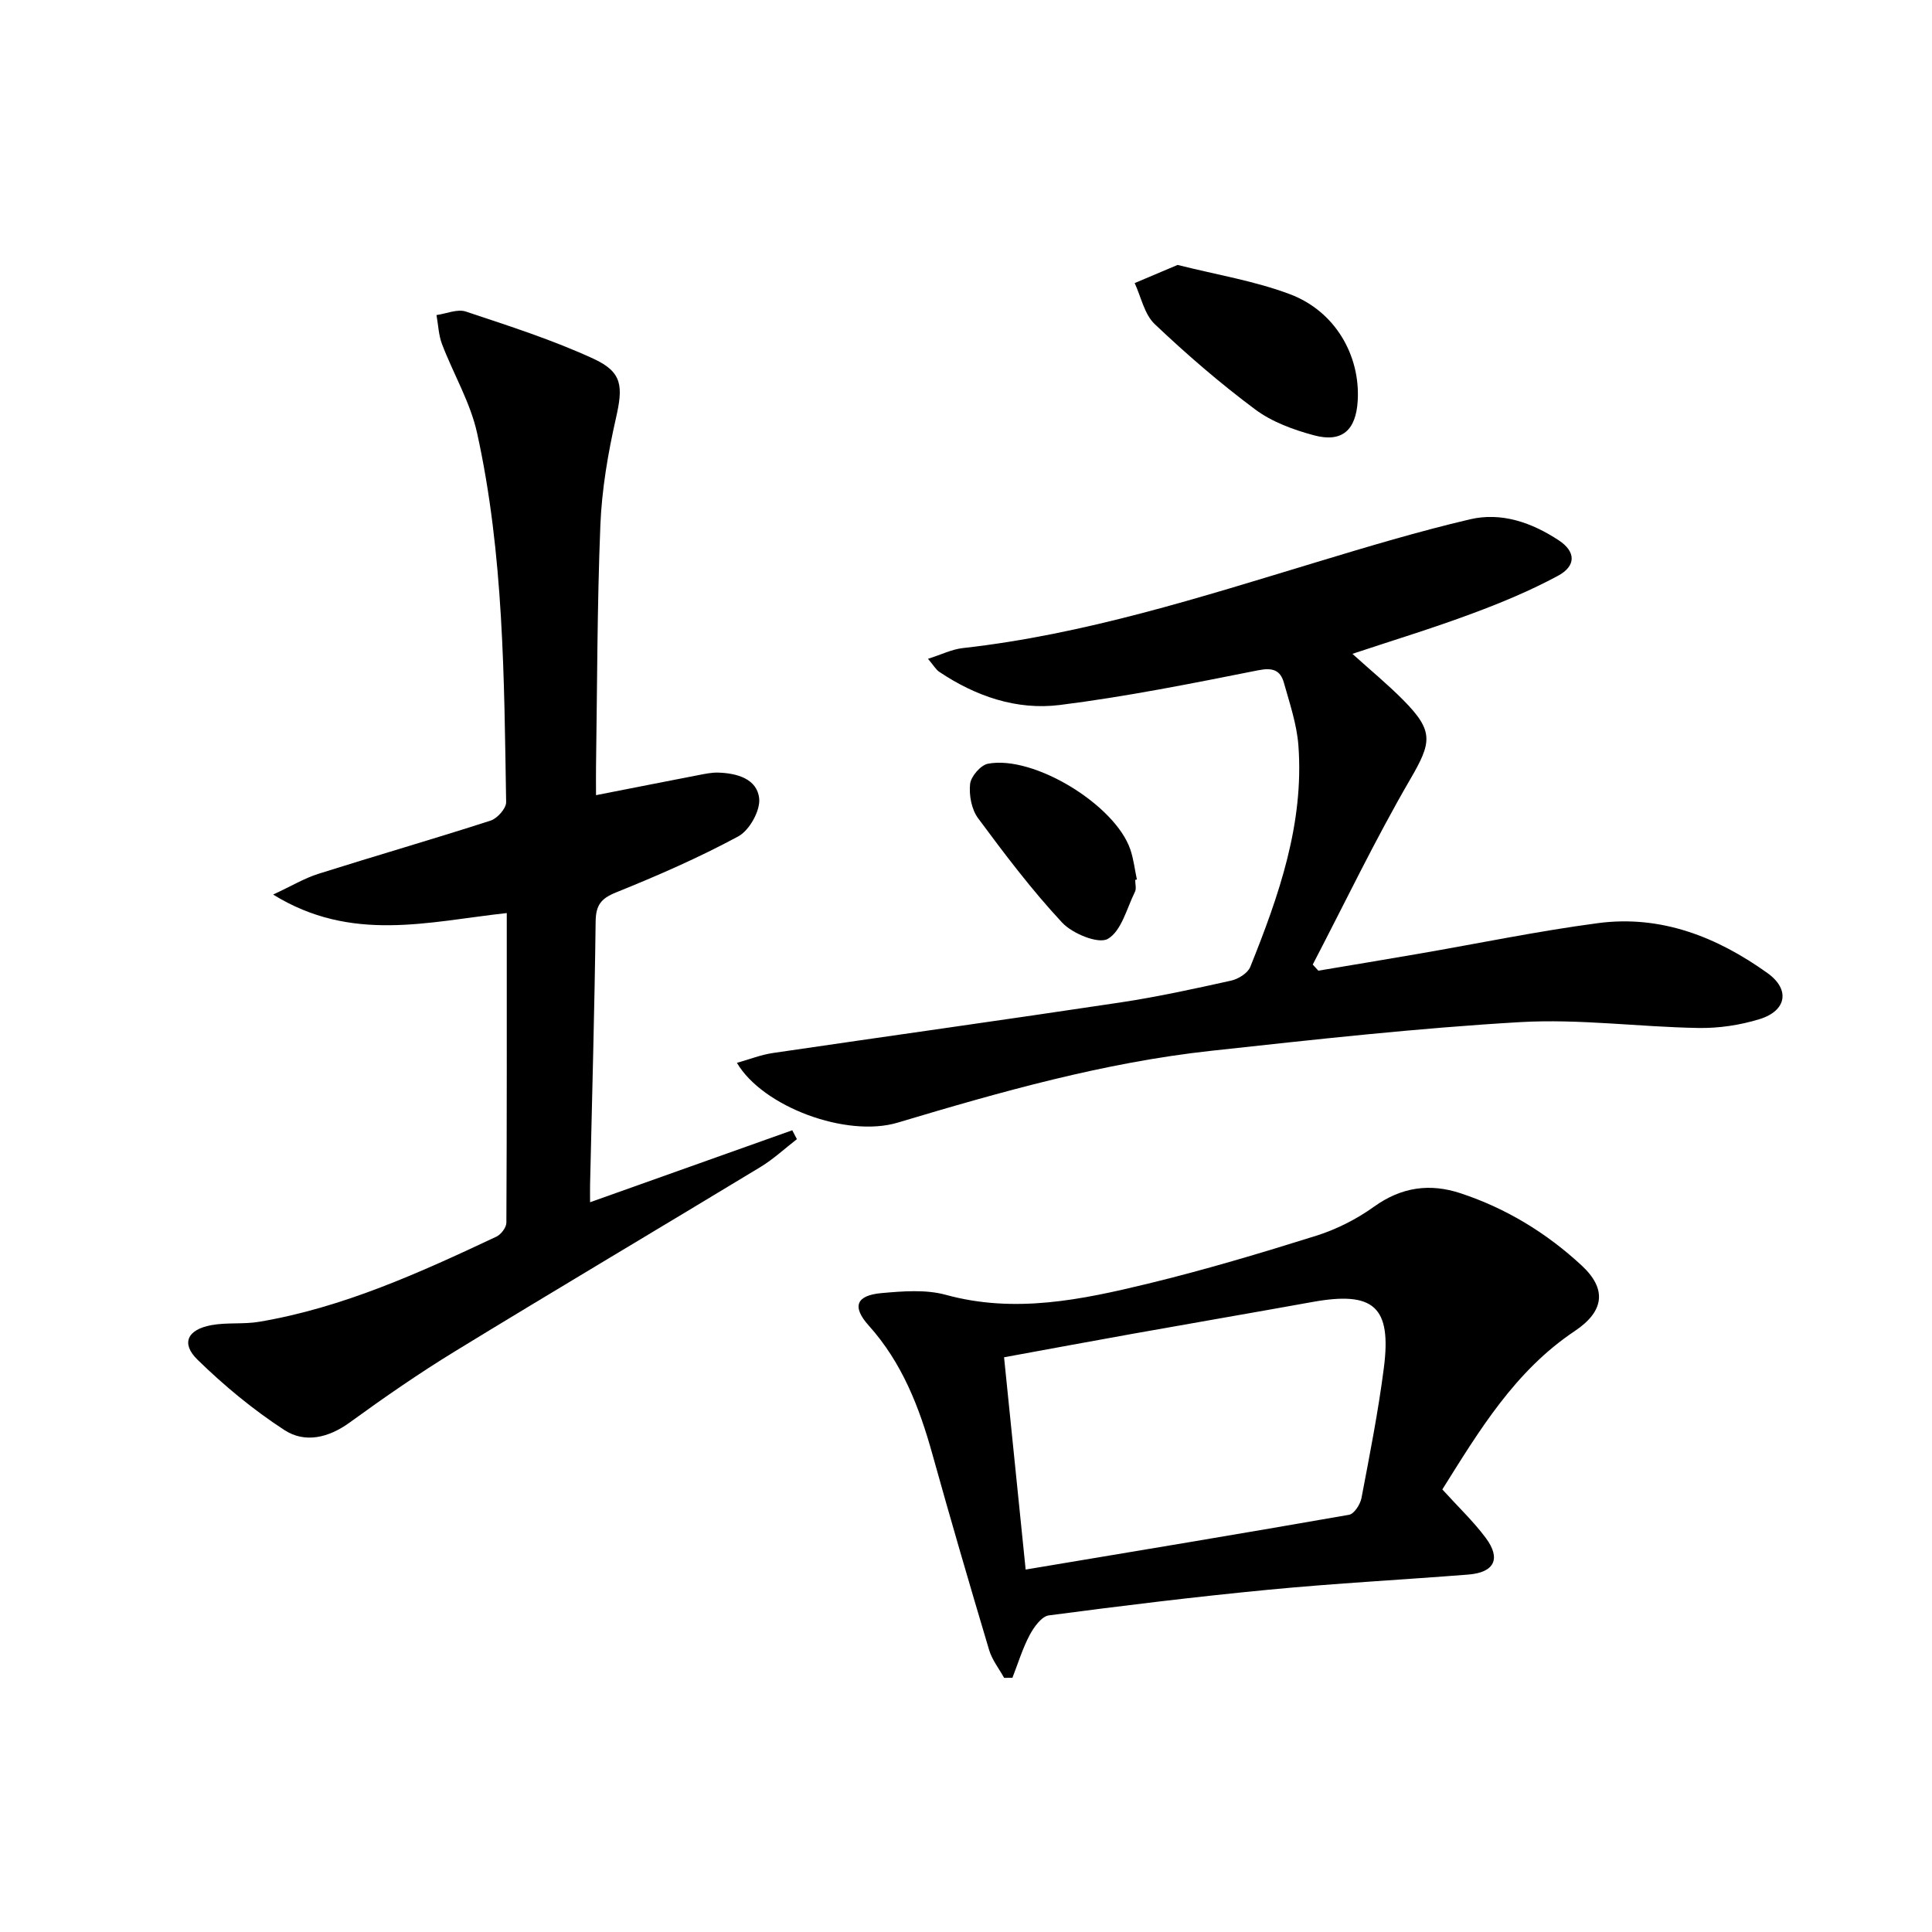
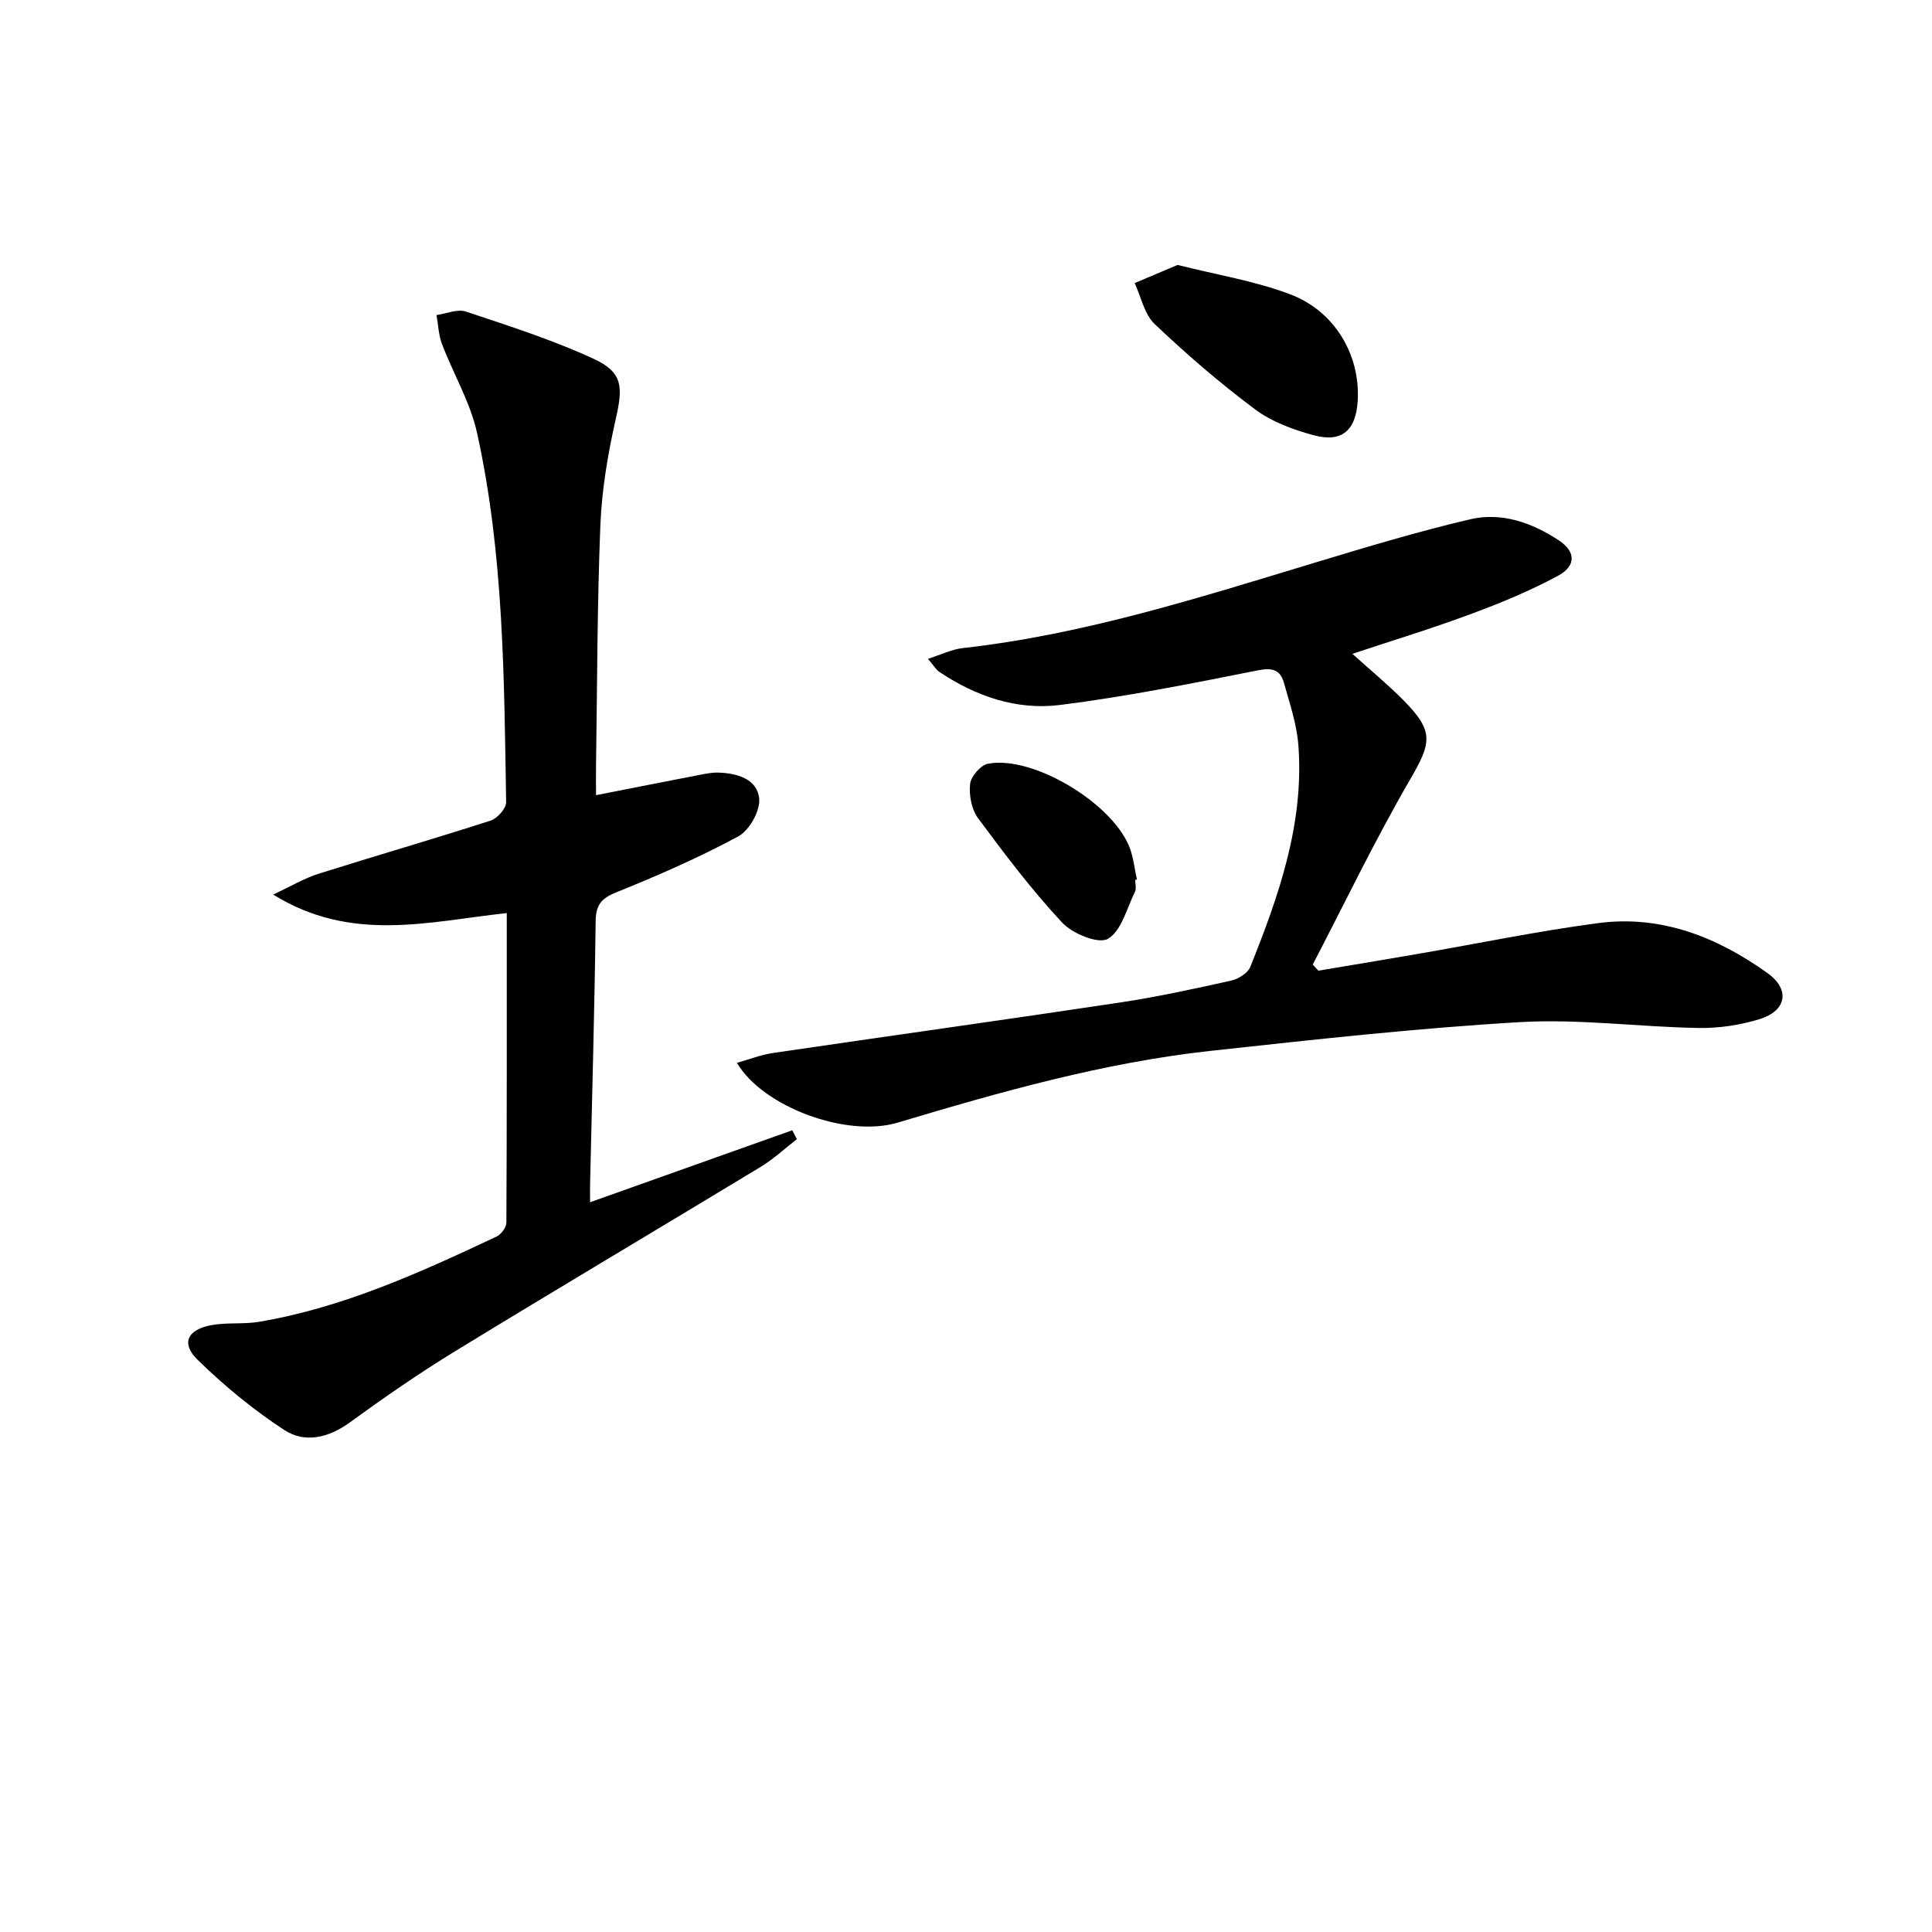
<svg xmlns="http://www.w3.org/2000/svg" enable-background="new 0 0 400 400" viewBox="0 0 400 400">
  <path d="m104.92 189.04c-16.3 1.78-32.13 6.21-48.37-3.83 3.86-1.8 6.5-3.39 9.35-4.29 11.87-3.75 23.83-7.2 35.67-11.02 1.39-.45 3.24-2.52 3.22-3.82-.42-25.59-.47-51.26-6.01-76.41-1.4-6.36-4.91-12.24-7.26-18.41-.72-1.88-.78-4.01-1.15-6.03 2.04-.28 4.32-1.31 6.07-.73 8.93 2.98 17.96 5.86 26.49 9.8 6.04 2.79 6.06 5.81 4.58 12.34-1.64 7.24-2.91 14.69-3.21 22.09-.67 16.63-.65 33.28-.9 49.92-.03 1.8 0 3.61 0 5.98 7.5-1.47 14.42-2.84 21.35-4.18 1.3-.25 2.63-.53 3.94-.49 3.9.11 8.07 1.3 8.49 5.35.26 2.52-2.02 6.6-4.32 7.85-8.15 4.4-16.7 8.13-25.3 11.6-3.16 1.27-4.2 2.67-4.24 6.04-.22 18.14-.74 36.27-1.15 54.41-.03 1.12 0 2.24 0 3.7 14.21-5.06 28.04-9.98 41.86-14.9.32.61.64 1.23.96 1.84-2.49 1.93-4.83 4.11-7.5 5.74-21.04 12.75-42.21 25.29-63.2 38.13-7.51 4.59-14.77 9.62-21.9 14.8-4.39 3.19-9.27 4.31-13.49 1.57-6.45-4.19-12.5-9.2-18.01-14.58-3.46-3.38-2.1-6.23 2.85-7.15 3.24-.6 6.67-.15 9.93-.7 17.39-2.94 33.28-10.19 49.08-17.61.97-.45 2.08-1.9 2.09-2.9.11-21.13.08-42.26.08-64.11z" fill="#000001" />
  <path d="m280 135.37c3.68 3.33 7.26 6.27 10.51 9.55 6.45 6.5 5.89 8.81 1.42 16.5-7.24 12.46-13.48 25.49-20.14 38.28.39.42.77.85 1.16 1.27 6.88-1.16 13.76-2.29 20.63-3.48 12.43-2.14 24.81-4.72 37.3-6.37 13.03-1.72 24.63 2.88 35.05 10.34 4.76 3.4 3.97 7.82-1.63 9.54-4.05 1.25-8.47 1.91-12.71 1.83-12.29-.21-24.64-1.92-36.86-1.21-21.37 1.24-42.69 3.62-63.99 5.94-22.18 2.42-43.57 8.49-64.89 14.87-10.55 3.16-27.92-3.25-33.28-12.38 2.62-.73 5-1.68 7.47-2.04 23.96-3.52 47.95-6.86 71.9-10.46 7.7-1.16 15.33-2.83 22.94-4.52 1.5-.33 3.46-1.55 3.98-2.85 5.9-14.7 11.16-29.64 9.96-45.84-.33-4.38-1.8-8.7-3-12.98-.73-2.59-2.29-3.19-5.3-2.59-13.64 2.71-27.31 5.46-41.09 7.19-8.93 1.12-17.43-1.8-24.99-6.88-.64-.43-1.06-1.2-2.31-2.68 2.78-.88 4.94-1.97 7.2-2.22 25.24-2.82 49.26-10.54 73.4-17.84 10.47-3.17 20.97-6.32 31.61-8.82 6.55-1.54 12.84.69 18.4 4.36 3.53 2.33 3.63 5.29-.21 7.35-5.68 3.05-11.68 5.56-17.74 7.8-8.04 3-16.27 5.51-24.79 8.34z" fill="#000001" />
-   <path d="m298.62 308.37c3.28 3.62 6.44 6.61 9 10.05 3.21 4.32 1.76 7.16-3.65 7.58-13.75 1.08-27.54 1.81-41.27 3.13-15.21 1.46-30.39 3.32-45.55 5.32-1.5.2-3.1 2.43-3.97 4.07-1.48 2.8-2.41 5.88-3.57 8.85-.57 0-1.15.01-1.72.01-1.06-1.92-2.5-3.73-3.11-5.79-4.03-13.5-7.98-27.02-11.76-40.59-2.71-9.71-6.26-18.88-13.15-26.55-3.54-3.95-2.61-6.26 2.65-6.73 4.41-.39 9.13-.78 13.3.36 14.29 3.92 28.09 1.02 41.81-2.3 11.75-2.85 23.36-6.32 34.9-9.94 4.22-1.33 8.37-3.44 11.96-6.02 5.67-4.06 11.54-4.88 17.93-2.76 9.45 3.13 17.81 8.23 25.07 14.97 5.15 4.78 4.77 9.4-1.47 13.56-12.34 8.25-19.69 20.48-27.4 32.78zm-86.27 16.59c22.89-3.83 44.94-7.48 66.96-11.34 1.06-.19 2.32-2.15 2.57-3.47 1.7-8.94 3.47-17.89 4.63-26.92 1.64-12.7-2.09-15.95-14.72-13.68-12.39 2.23-24.8 4.37-37.19 6.58-8.75 1.57-17.5 3.19-26.72 4.88 1.51 14.82 2.96 29.12 4.47 43.95z" fill="#000001" />
  <path d="m243.81 54.85c8.03 2.03 15.95 3.3 23.3 6.08 9.34 3.53 14.54 12.67 13.99 22.04-.36 6.1-3.24 8.71-9.04 7.16-4.25-1.14-8.69-2.76-12.17-5.35-7.29-5.43-14.21-11.41-20.81-17.67-2.15-2.03-2.82-5.62-4.16-8.5 2.86-1.22 5.74-2.43 8.89-3.76z" fill="#000001" />
  <path d="m235.03 182.17c0 .83.28 1.8-.05 2.47-1.7 3.44-2.8 8.11-5.61 9.74-1.94 1.13-7.32-1.07-9.46-3.36-6.3-6.76-11.91-14.19-17.42-21.63-1.35-1.83-1.89-4.77-1.64-7.08.17-1.56 2.18-3.9 3.7-4.19 9.46-1.8 26.27 8.48 29.46 17.72.69 2 .92 4.16 1.37 6.25-.13.03-.24.06-.35.08z" fill="#000001" />
</svg>